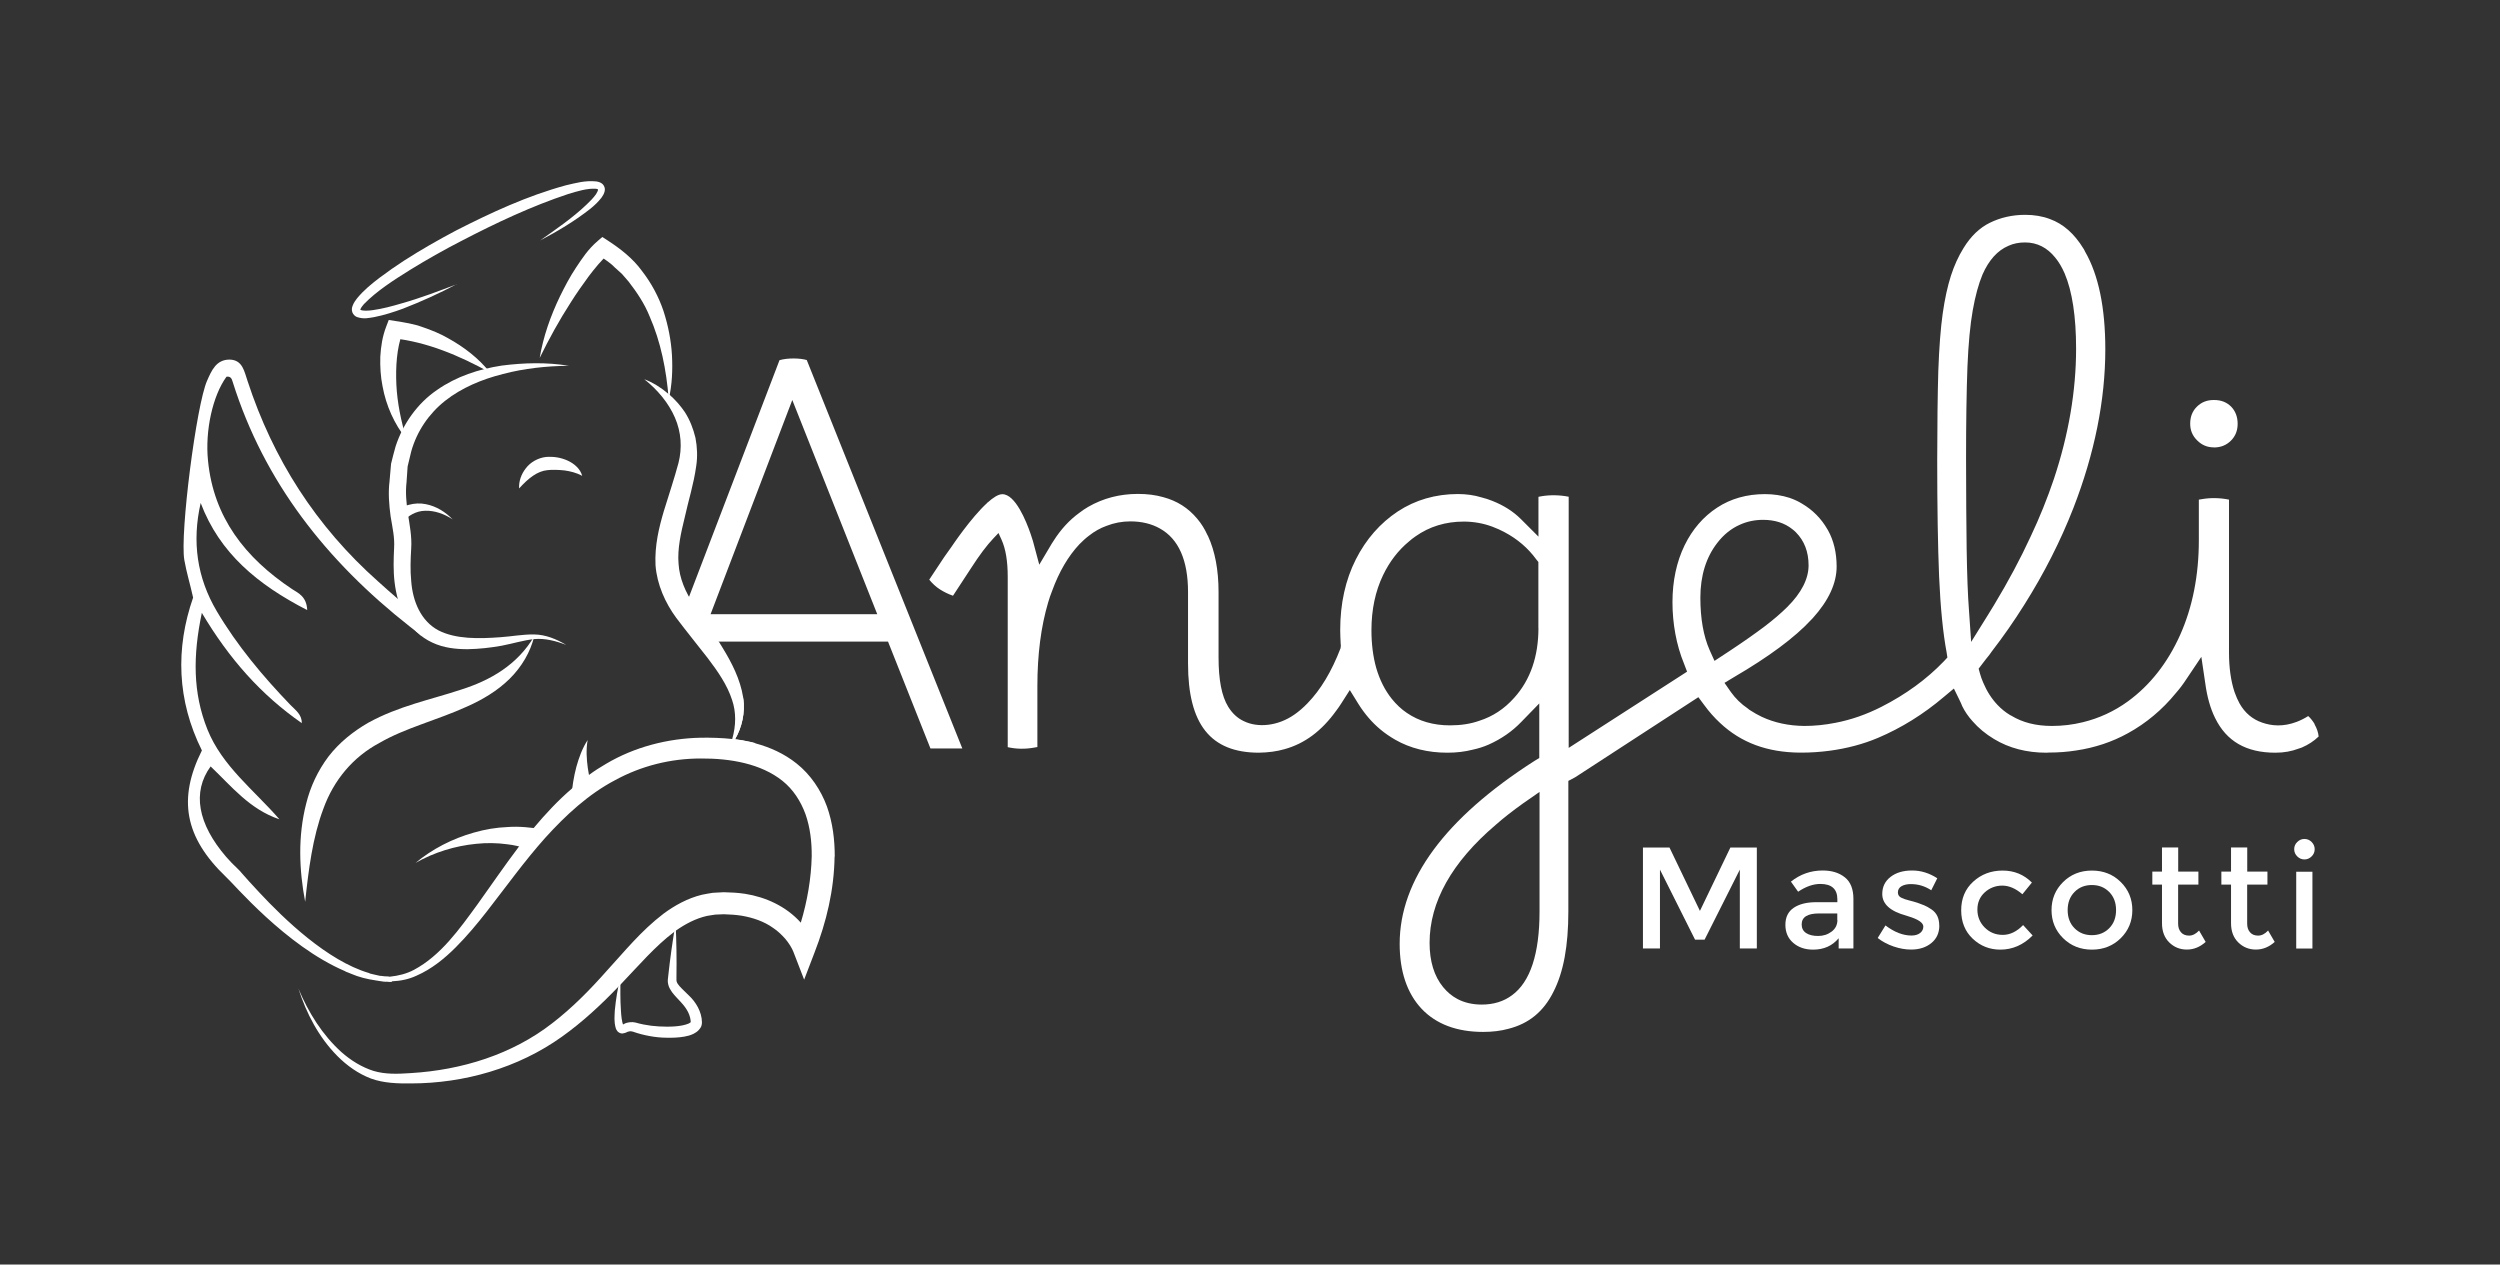
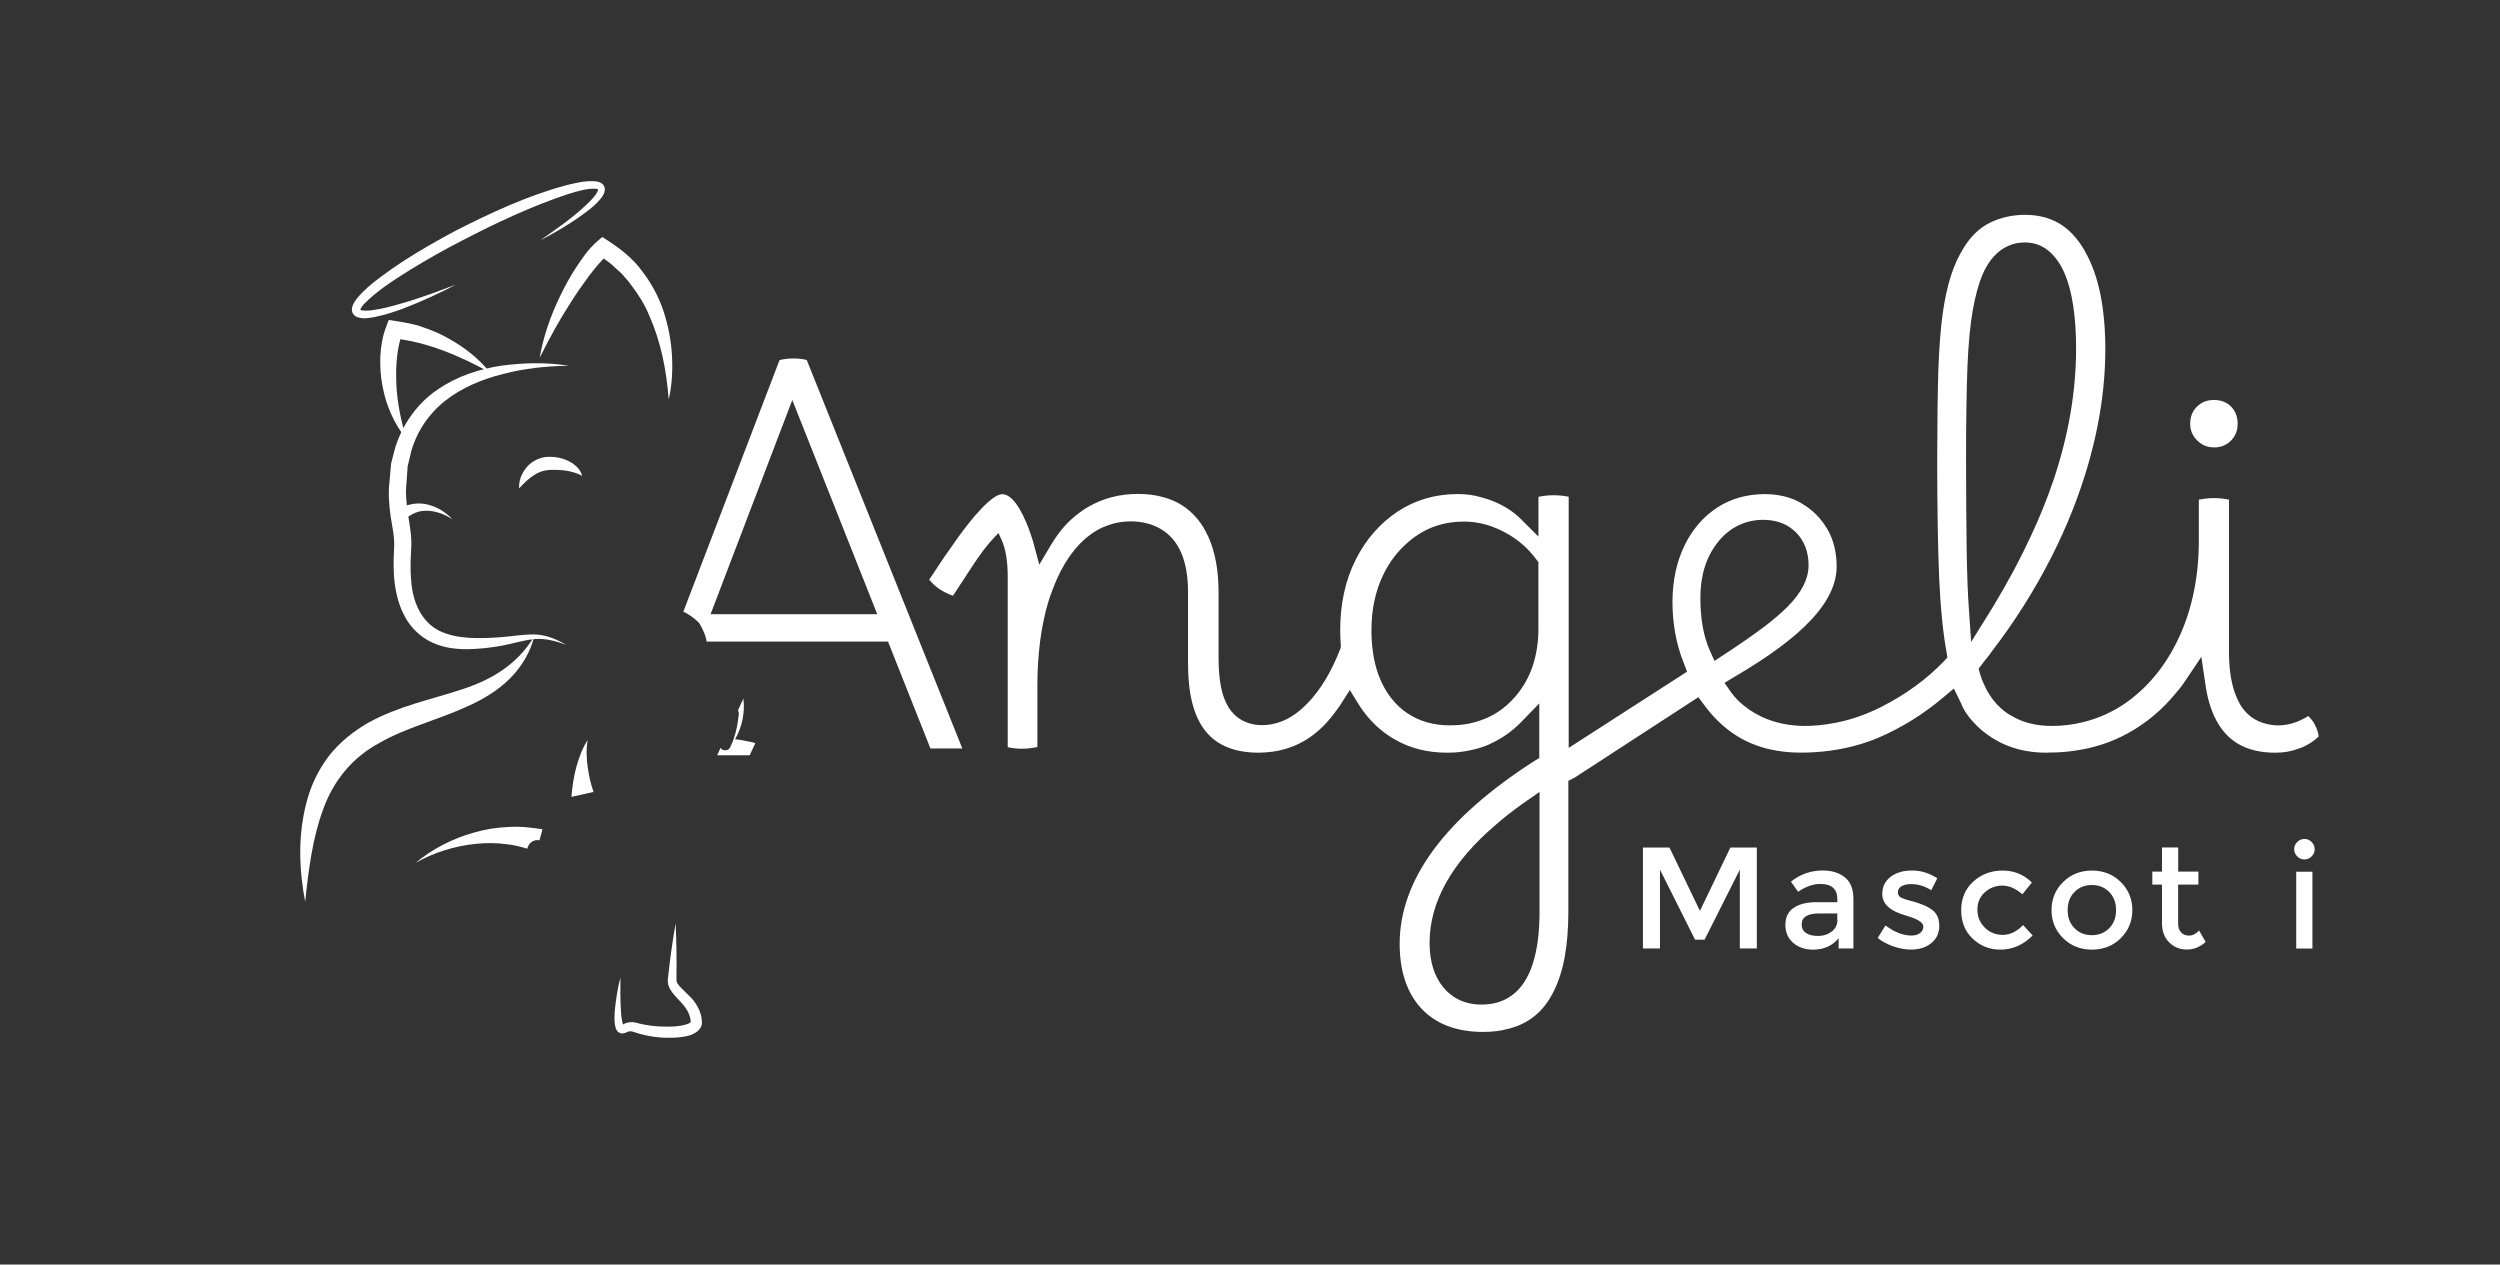
<svg xmlns="http://www.w3.org/2000/svg" id="Layer_1" data-name="Layer 1" viewBox="0 0 344 174">
  <rect x="0" y="0" width="344" height="174" fill="#333333" stroke="none" />
  <defs>
    <style>
      .cls-1 {
        fill: #fff;
      }
    </style>
  </defs>
  <g>
    <path class="cls-1" d="M318.5,99.66v-.02c-.12-.2-.25-.39-.39-.57-.16-.21-.33-.39-.5-.54-.52,.33-1.07,.6-1.59,.8-1.85,.7-3.44,.56-4.75,.1-1.32-.45-2.37-1.33-3.1-2.62-.25-.45-.48-.97-.7-1.59-.5-1.51-.76-3.33-.76-5.42v-21.05c-1.22-.25-2.52-.28-3.72-.07-.15,.02-.3,.05-.43,.07v5.59c0,4.83-.87,9.21-2.57,13.02-1.73,3.86-4.15,6.93-7.18,9.14-1.88,1.37-3.98,2.34-6.22,2.88-1.37,.34-2.8,.51-4.24,.51-2.21,0-4.04-.47-5.59-1.41l-.18-.09c-.64-.39-1.21-.85-1.72-1.39-.81-.85-1.47-1.88-1.97-3.07-.18-.39-.32-.82-.44-1.23l-.19-.69,.61-.8c.15-.18,.3-.37,.43-.56,.32-.37,.55-.69,.76-1,1.59-2.06,3.08-4.2,4.46-6.4,2.73-4.32,5.01-8.81,6.78-13.35,2.91-7.49,4.39-14.84,4.39-21.84,0-5.7-.93-10.22-2.78-13.43-.08-.19-.16-.32-.23-.43-1.27-2.06-2.77-3.39-4.61-4.06-1.02-.39-2.16-.58-3.4-.58-1.76,0-3.41,.37-4.88,1.1-1.41,.69-2.62,1.86-3.6,3.46-.71,1.14-1.29,2.42-1.74,3.81-.46,1.43-.85,3.19-1.14,5.25-.28,2.01-.48,4.57-.6,7.84-.09,2.98-.15,7.81-.15,12.31,0,6.42,.09,11.81,.26,16.02,.19,4.29,.54,7.79,1.03,10.4l.11,.72-.48,.52c-2.36,2.46-5.25,4.57-8.6,6.27-2.06,1.05-4.19,1.79-6.33,2.2-1.48,.29-2.88,.43-4.27,.43-2.15-.02-4.12-.44-5.87-1.26-.56-.27-1.05-.55-1.53-.86-.1-.06-.24-.14-.37-.27-.93-.63-1.72-1.4-2.35-2.29l-.87-1.25,1.31-.79c4.78-2.79,8.36-5.44,10.63-7.9,.09-.09,.17-.17,.23-.24,2.17-2.41,3.26-4.78,3.26-7.07,0-1.9-.4-3.58-1.18-4.98l-.09-.15c-.85-1.48-2.02-2.66-3.48-3.52-.53-.33-1.1-.59-1.74-.81-1.05-.34-2.19-.51-3.38-.51-2.47,0-4.68,.62-6.56,1.85-1.9,1.24-3.41,2.98-4.49,5.19-1.1,2.27-1.67,4.9-1.67,7.83s.53,5.89,1.59,8.46l.42,1.1-16.29,10.49v-34.56c-1.2-.24-2.55-.27-3.73-.07-.15,.03-.29,.05-.43,.08v5.48l-2.42-2.42c-1.04-1.04-2.36-1.88-3.91-2.49-.49-.2-.99-.36-1.48-.48-1.05-.32-2.15-.47-3.28-.47-3.08,0-5.86,.81-8.26,2.39-2.43,1.61-4.38,3.83-5.78,6.6-1.43,2.82-2.15,6.09-2.15,9.73,0,.65,.04,1.3,.07,1.96l.02,.17-.04,.36c-1.24,3.23-2.75,5.73-4.56,7.59-.58,.6-1.16,1.1-1.76,1.52-2.34,1.65-5.1,1.85-6.97,.94-.88-.4-1.61-1.08-2.17-1.99-.9-1.46-1.33-3.69-1.33-6.81v-8.99c0-3.02-.49-5.61-1.45-7.69l-.08-.14c-.37-.82-.84-1.58-1.41-2.25-1.24-1.48-2.76-2.45-4.65-2.96-1.05-.3-2.2-.45-3.52-.45-2.48,0-4.77,.6-6.82,1.78-.42,.25-.83,.51-1.22,.82-1.38,1-2.56,2.29-3.54,3.84-.11,.15-.18,.28-.26,.4l-1.72,2.9-.87-3.25s-.07-.24-.2-.62c-.04-.11-.08-.23-.11-.34-.62-1.8-2.11-5.49-3.9-5.49-.55,0-1.27,.46-2.03,1.15l-.08-.07,.06,.09c-2.26,2.04-4.92,6.03-4.92,6.03h0c-.34,.46-.68,.94-1.03,1.45l-2.06,3.11c.44,.54,.95,1.01,1.49,1.35,.57,.36,1.15,.64,1.78,.86l2.5-3.82c1.15-1.79,2.15-3.11,3.04-4.05l.72-.76,.43,.95c.56,1.25,.84,2.91,.84,5.09v23.43c1.2,.26,2.37,.28,3.57,.07,.17-.03,.34-.06,.51-.09v-8.41c0-4.31,.5-8.18,1.48-11.48,.15-.54,.35-1.09,.55-1.6,.96-2.64,2.23-4.8,3.77-6.43,.41-.41,.84-.82,1.3-1.16,.76-.6,1.56-1.05,2.43-1.36,1.02-.4,2.12-.61,3.26-.61,1.55,0,2.92,.33,4.07,.98,2.57,1.43,3.87,4.37,3.87,8.74v9.84c0,8.35,3.09,12.25,9.72,12.27,1.33-.02,2.49-.18,3.54-.48,2.8-.77,5.14-2.52,7.16-5.34,.23-.3,.44-.61,.64-.92l1.2-1.88,1.2,1.94c.85,1.35,1.87,2.54,3.03,3.5,.61,.51,1.3,.98,2.03,1.4,2.06,1.18,4.48,1.78,7.16,1.78,1.26,0,2.42-.14,3.47-.41,.79-.17,1.52-.4,2.2-.7,1.74-.77,3.27-1.83,4.53-3.15l2.45-2.52v7.51l-.68,.41c-12.29,7.88-18.53,16.35-18.53,25.16,0,3.8,1.02,6.81,3.02,8.94,2,2.11,4.85,3.18,8.47,3.18,1.26,0,2.43-.14,3.48-.43,2.81-.71,4.83-2.37,6.18-5.07,1.39-2.7,2.06-6.32,2.06-11.07v-17.97l.94-.5,16.95-11.02,.79,1.06c.66,.91,1.4,1.75,2.2,2.49,2.89,2.71,6.47,4.04,10.97,4.08h.2c1.31,0,2.62-.09,3.91-.26,2.38-.32,4.6-.91,6.62-1.76,3.24-1.37,6.29-3.27,9.07-5.63l1.4-1.17,.79,1.62c.12,.24,.24,.5,.36,.81,.35,.71,.82,1.41,1.42,2.07,.8,.92,1.79,1.75,2.96,2.45,2.06,1.25,4.49,1.88,7.21,1.88l.3-.02c1.37,0,2.62-.1,3.81-.29,2.56-.38,4.94-1.18,7.08-2.36,2.52-1.38,4.74-3.24,6.61-5.53,.52-.59,.99-1.21,1.45-1.92l2.06-3.07,.54,3.64c.25,1.86,.7,3.46,1.35,4.77,1.57,3.22,4.29,4.78,8.3,4.78,1.18,0,2.23-.19,3.22-.57,.21-.06,.32-.1,.41-.14,.91-.39,1.68-.9,2.32-1.52-.05-.54-.24-1.11-.57-1.69Zm-106.81-13.25c0,3.93-1.12,7.16-3.34,9.61-1.34,1.51-2.95,2.57-4.77,3.15-1.2,.43-2.54,.64-4.07,.64-2.28,0-4.27-.58-5.92-1.71-.39-.26-.75-.55-1.1-.88-.35-.33-.67-.67-.98-1.06-.95-1.19-1.66-2.59-2.15-4.28-.43-1.54-.65-3.27-.65-5.16,0-2.83,.54-5.38,1.6-7.58,.89-1.86,2.09-3.42,3.57-4.64,.26-.24,.57-.47,.9-.7,1.91-1.35,4.14-2.03,6.63-2.03,1.35,0,2.66,.23,3.91,.69,.67,.25,1.21,.5,1.69,.76,1.77,.93,3.25,2.2,4.38,3.75l.29,.36v9.09Zm.15,39.02c0,5.8-1.27,9.67-3.78,11.51-1.13,.85-2.53,1.29-4.18,1.29-1.25,0-2.37-.26-3.32-.76-.76-.4-1.41-.94-1.99-1.65-1.23-1.5-1.86-3.55-1.86-6.08,0-5.63,3.06-11.1,9.11-16.25,1.08-.95,2.32-1.92,3.79-2.97l2.23-1.55v16.46Zm24.08-34.48l-.68-1.51c-.84-1.91-1.27-4.32-1.27-7.19,0-3.04,.79-5.58,2.34-7.56,.86-1.12,1.91-1.97,3.12-2.5,.98-.44,2.05-.66,3.17-.66,1.61,0,2.96,.43,4.03,1.29,.16,.12,.33,.27,.49,.43,1.15,1.16,1.74,2.68,1.74,4.54s-.98,3.79-2.93,5.73c-.83,.83-1.88,1.73-3.11,2.67-1.34,1.01-2.95,2.14-4.78,3.35l-2.13,1.4Zm35.31-2.62l-.3-4.36c-.16-2.09-.26-4.78-.32-8.46-.04-3.33-.08-7.49-.08-12.46s.06-9.08,.19-12.58c.13-3.19,.38-5.8,.73-7.77,.35-1.97,.8-3.63,1.35-4.94,.87-1.98,2.07-3.3,3.55-3.93,.69-.32,1.45-.47,2.3-.47,1.65,0,3.05,.71,4.16,2.1,.48,.58,.92,1.32,1.29,2.18,1.04,2.45,1.57,5.93,1.57,10.34,0,5.81-1.03,11.85-3.06,17.94-.9,2.67-1.97,5.32-3.19,7.9-1.4,3.04-3.1,6.22-5.04,9.43-.26,.45-.55,.91-.84,1.37l-2.31,3.71Z" />
    <path class="cls-1" d="M132.42,103l-21.41-53.46c-.93-.27-2.61-.31-3.75,.02l-13.23,34.6c1.21,.59,2.18,1.44,2.95,2.44l12.04-31.56,11.69,29.47h-25.21c.66,1.15,1.55,2.44,1.73,3.77h24.96l5.84,14.71h4.38Z" />
  </g>
  <g>
    <path class="cls-1" d="M228.41,130.51h-2.34v-13.89h3.65l4.19,8.72,4.19-8.72h3.64v13.89h-2.34v-10.85l-4.85,9.64h-1.31l-4.83-9.64v10.85Z" />
    <path class="cls-1" d="M255.03,130.51h-2.03v-1.41c-.87,1.05-2.05,1.57-3.52,1.57-1.1,0-2.01-.31-2.73-.93-.72-.62-1.08-1.45-1.08-2.49s.38-1.82,1.15-2.34c.77-.52,1.81-.77,3.12-.77h2.88v-.4c0-1.4-.78-2.11-2.34-2.11-.98,0-2,.36-3.06,1.07l-.99-1.39c1.29-1.02,2.74-1.53,4.37-1.53,1.25,0,2.26,.31,3.05,.94,.79,.63,1.18,1.62,1.18,2.97v6.82Zm-2.22-3.93v-.89h-2.5c-1.6,0-2.4,.5-2.4,1.51,0,.52,.2,.91,.6,1.18,.4,.27,.95,.41,1.66,.41s1.33-.2,1.86-.6,.8-.93,.8-1.61Z" />
    <path class="cls-1" d="M266.85,127.35c0,1.01-.36,1.81-1.09,2.41s-1.66,.9-2.8,.9c-.77,0-1.57-.14-2.39-.42s-1.56-.67-2.2-1.17l1.07-1.73c1.23,.93,2.42,1.39,3.58,1.39,.5,0,.9-.12,1.19-.35,.29-.23,.44-.53,.44-.88,0-.53-.7-1.01-2.11-1.43-.11-.04-.19-.07-.24-.08-2.2-.6-3.3-1.59-3.3-2.98,0-.98,.38-1.76,1.14-2.35,.76-.59,1.75-.88,2.97-.88s2.37,.36,3.46,1.07l-.83,1.65c-.86-.57-1.8-.85-2.8-.85-.53,0-.96,.1-1.29,.29-.33,.19-.5,.48-.5,.86,0,.34,.17,.6,.52,.75,.24,.12,.57,.23,1,.34,.43,.11,.81,.21,1.14,.32,.33,.11,.65,.23,.96,.36,.31,.13,.65,.32,1,.56,.72,.48,1.07,1.22,1.07,2.22Z" />
    <path class="cls-1" d="M275.25,130.67c-1.47,0-2.74-.5-3.8-1.5-1.06-1-1.59-2.31-1.59-3.92s.55-2.93,1.66-3.94c1.11-1.01,2.45-1.52,4.04-1.52s2.93,.55,4.03,1.65l-1.31,1.61c-.91-.79-1.84-1.19-2.76-1.19s-1.73,.31-2.41,.92c-.68,.62-1.02,1.41-1.02,2.38s.34,1.8,1.01,2.47c.68,.68,1.51,1.01,2.49,1.01s1.92-.45,2.79-1.35l1.31,1.43c-1.28,1.3-2.77,1.95-4.45,1.95Z" />
    <path class="cls-1" d="M291.82,129.09c-1.06,1.05-2.39,1.58-3.97,1.58s-2.91-.53-3.97-1.58c-1.06-1.05-1.59-2.34-1.59-3.86s.53-2.81,1.59-3.86c1.06-1.05,2.38-1.58,3.97-1.58s2.91,.53,3.97,1.58c1.06,1.05,1.59,2.34,1.59,3.86s-.53,2.81-1.59,3.86Zm-6.37-1.37c.63,.64,1.43,.96,2.39,.96s1.76-.32,2.39-.96c.63-.64,.94-1.47,.94-2.49s-.31-1.85-.94-2.49c-.63-.64-1.43-.96-2.39-.96s-1.77,.32-2.39,.96c-.63,.64-.94,1.47-.94,2.49s.31,1.85,.94,2.49Z" />
    <path class="cls-1" d="M299.71,121.73v5.36c0,.5,.13,.9,.4,1.2,.26,.3,.63,.45,1.11,.45s.93-.23,1.37-.7l.91,1.57c-.78,.7-1.64,1.05-2.59,1.05s-1.76-.33-2.42-.98c-.67-.66-1-1.54-1-2.65v-5.31h-1.33v-1.79h1.33v-3.32h2.23v3.32h2.78v1.79h-2.78Z" />
-     <path class="cls-1" d="M309.21,121.73v5.36c0,.5,.13,.9,.4,1.2,.26,.3,.63,.45,1.11,.45s.93-.23,1.37-.7l.91,1.57c-.78,.7-1.64,1.05-2.59,1.05s-1.76-.33-2.42-.98c-.67-.66-1-1.54-1-2.65v-5.31h-1.33v-1.79h1.33v-3.32h2.23v3.32h2.78v1.79h-2.78Z" />
    <path class="cls-1" d="M316.1,117.84c-.28-.28-.42-.61-.42-.99s.14-.72,.42-.99c.28-.28,.61-.42,.99-.42s.72,.14,.99,.42c.28,.28,.42,.61,.42,.99s-.14,.72-.42,.99c-.28,.28-.61,.42-.99,.42s-.71-.14-.99-.42Zm2.09,12.68h-2.23v-10.57h2.23v10.57Z" />
  </g>
  <path class="cls-1" d="M304.64,61.57c.94,0,1.7-.31,2.33-.93,.63-.63,.93-1.39,.93-2.33s-.3-1.75-.9-2.36c-.61-.61-1.38-.91-2.36-.91s-1.71,.3-2.34,.91c-.62,.61-.93,1.38-.93,2.35,0,.91,.31,1.66,.96,2.3,.65,.65,1.4,.96,2.3,.96Z" />
  <g>
    <path class="cls-1" d="M103.15,102.06c-.67-.15-1.33-.27-2-.35,.94-1.63,1.4-3.63,1.13-5.63l-.02,.03v.07l-.72,1.58c.08,.12,.13,.25,.13,.4-.12,1.21-.32,2.39-.71,3.51-.1,.27-.2,.55-.34,.82-.05,.12-.1,.25-.17,.37-.18,.39-.71,.47-1.06,.29-.1-.07-.18-.15-.25-.24l-.45,1.01h4.47l.77-1.65v-.02c-.27-.08-.52-.13-.79-.2Z" />
    <path class="cls-1" d="M62.86,39.09c-2.4,1.28-4.88,2.4-7.43,3.39-1.29,.47-2.59,.89-3.97,1.16-.71,.1-1.36,.31-2.32-.01-.22-.06-.54-.33-.66-.66-.12-.36-.05-.66,.03-.87,.16-.44,.39-.75,.62-1.05,.94-1.14,2.01-2,3.11-2.84,1.1-.83,2.23-1.61,3.38-2.36,2.3-1.48,4.68-2.83,7.09-4.11,4.86-2.48,9.83-4.79,15.15-6.24,1.36-.31,2.66-.7,4.24-.53,.2,.03,.43,.1,.66,.24,.25,.14,.45,.48,.47,.79,0,.6-.28,.89-.48,1.22-.46,.59-.97,1.06-1.51,1.5-2.17,1.71-4.51,3.1-6.92,4.37,2.21-1.57,4.47-3.1,6.4-4.95,.48-.45,.95-.93,1.3-1.43,.15-.24,.29-.54,.27-.63-.03-.02,.01,0-.04-.04-.06-.03-.16-.06-.3-.07-1.14-.07-2.5,.34-3.75,.72-5.07,1.68-9.98,4-14.75,6.48-2.39,1.23-4.74,2.56-7.03,3.97-2.26,1.41-4.59,2.9-6.35,4.71-.2,.23-.38,.47-.46,.66-.04,.1-.04,.15-.04,.12,0-.03-.05-.02,.05,.01,.33,.16,1.09,.12,1.7,.03,1.29-.18,2.6-.53,3.89-.91,2.6-.73,5.13-1.7,7.67-2.66Z" />
    <g>
      <g>
        <g>
          <g>
            <path class="cls-1" d="M73.52,87.52c-.52,2.19-1.74,4.25-3.41,5.9-1.68,1.65-3.73,2.86-5.82,3.79-4.17,1.9-8.5,2.94-12.07,5.01-3.64,1.94-6.3,5.11-7.73,9.08-1.48,3.95-2.03,8.35-2.5,12.79-.83-4.39-1.02-9,.15-13.55,.56-2.27,1.59-4.49,3.05-6.43,1.48-1.93,3.43-3.48,5.48-4.66,4.19-2.31,8.65-3.19,12.72-4.54,4.08-1.28,7.83-3.44,10.14-7.39Z" />
-             <path class="cls-1" d="M101.15,101.71c-.15,.29-.32,.54-.52,.79-.08,.13-.18,.27-.29,.39,.17-.4,.3-.81,.42-1.23,.52-1.82,.55-3.68-.03-5.36-.67-2.07-1.97-3.93-3.35-5.75-1.41-1.82-2.88-3.61-4.34-5.55-1.48-2.02-2.64-4.54-2.84-7.23-.13-2.69,.47-5.16,1.14-7.43,.69-2.25,1.46-4.54,2.02-6.64,.52-2.05,.39-4.22-.49-6.24-.87-2-2.37-3.82-4.22-5.28,1.18,.45,2.29,1.13,3.28,1.98,.07,.03,.13,.08,.19,.15,.79,.69,1.51,1.5,2.12,2.4,.69,1.08,1.16,2.29,1.46,3.55,.24,1.26,.3,2.59,.1,3.87-.35,2.52-1.06,4.69-1.56,6.98-.55,2.24-1.04,4.4-.87,6.44,.12,2.02,.94,3.93,2.15,5.73,1.23,1.92,2.69,3.8,3.92,5.87,1.24,2.03,2.42,4.29,2.82,6.81,0,.03,.02,.08,.02,.12,.27,2-.18,4-1.13,5.63Z" />
            <path class="cls-1" d="M78.25,50.33c-3.07,.04-6.12,.36-9.03,1.13-2.91,.73-5.7,1.9-7.97,3.69-2.26,1.79-3.89,4.22-4.66,6.95l-.5,2.08-.15,2.17c-.17,1.44-.02,2.92,.19,4.35,.21,1.4,.57,3.12,.45,4.79-.09,1.54-.14,2.99,0,4.42,.2,2.86,1.35,5.55,3.75,6.83,2.41,1.23,5.56,1.16,8.54,.94,1.5-.1,3.02-.4,4.62-.38,1.62,.02,3.11,.66,4.42,1.44-1.43-.55-2.93-.94-4.4-.8-1.47,.15-2.94,.62-4.48,.91-1.54,.28-3.1,.45-4.68,.48-1.61,0-3.29-.17-4.86-.91-1.57-.72-2.92-1.99-3.74-3.5-.84-1.51-1.25-3.16-1.45-4.77-.2-1.62-.14-3.24-.07-4.76,.09-1.4-.21-2.72-.48-4.33-.21-1.6-.35-3.21-.15-4.82l.21-2.42c.19-.8,.4-1.59,.62-2.38,1.01-3.11,3.02-5.96,5.72-7.79,2.67-1.87,5.77-2.86,8.85-3.34,3.1-.4,6.22-.48,9.27,.02Z" />
            <path class="cls-1" d="M92.96,126.95c.12,2.49,.16,4.96,.12,7.42v.46c0,.13,.01,.19,.05,.29,.05,.18,.21,.37,.37,.57,.35,.4,.82,.81,1.27,1.27,.94,.87,1.81,2.24,1.82,3.74v-.06c-.01,.67-.26,.86-.47,1.12-.22,.23-.45,.36-.67,.48-.45,.23-.87,.32-1.29,.4-.83,.14-1.63,.17-2.42,.15-1.53,0-3.26-.34-4.61-.82-.31-.09-.46-.09-.74,0-.16,.03-.15,.14-.74,.24-.28,.02-.56-.16-.69-.31-.12-.15-.19-.29-.23-.42-.27-.94-.16-1.67-.13-2.46,.15-1.54,.39-3.04,.77-4.52,0,1.52-.04,3.04,.07,4.53,.04,.72,.11,1.54,.33,2.04,.06,.15,.11,.03-.14-.01-.21,.05,.12-.09,.31-.2,.42-.22,1.07-.27,1.49-.16,1.54,.43,2.83,.56,4.34,.57,.73,0,1.45-.04,2.11-.17,.32-.07,.64-.15,.88-.26,.11-.06,.21-.12,.26-.17,.05,0,.04-.16,.03,.13v.08s0-.14,0-.14c-.01-1.02-.51-1.92-1.31-2.79-.39-.44-.85-.87-1.27-1.43-.2-.3-.42-.62-.52-1.05-.06-.19-.07-.46-.06-.63l.05-.47c.27-2.49,.61-4.96,1.04-7.41Z" />
            <path class="cls-1" d="M74.02,115.6c.08,0,.13,.03,.21,.04l.42-1.53c-1.6-.25-3.2-.43-4.79-.31-1.59,.06-3.14,.33-4.64,.76-2.99,.84-5.75,2.27-8.05,4.18,2.6-1.48,5.48-2.35,8.35-2.63,1.43-.15,2.86-.13,4.26,.06,.95,.1,1.87,.34,2.78,.61,.15-.64,.62-1.19,1.47-1.19Z" />
            <path class="cls-1" d="M78.63,109.66c.1-1.4,.32-2.78,.67-4.11,.36-1.32,.84-2.61,1.56-3.72-.23,1.29-.15,2.59,.02,3.83,.19,1.25,.39,2.15,.79,3.31l-3.04,.68Z" />
          </g>
          <path class="cls-1" d="M92.01,54.89c-.31-3.99-1.09-7.86-2.62-11.35-.71-1.77-1.77-3.34-2.9-4.8l-.91-1.05-1.03-.93c-.64-.68-1.47-1.12-2.19-1.7l1.34-.08c-.9,.76-1.85,1.93-2.7,3.05-.84,1.15-1.68,2.33-2.45,3.56-1.58,2.44-2.98,4.99-4.29,7.66,.49-2.94,1.5-5.79,2.8-8.49,.66-1.34,1.36-2.68,2.2-3.94,.85-1.27,1.64-2.51,2.99-3.67l.63-.54,.71,.46c1.77,1.15,3.49,2.48,4.74,4.21,1.3,1.67,2.31,3.56,2.97,5.53,.64,1.98,1.04,4.01,1.16,6.05,.11,2.03,.02,4.08-.43,6.04Z" />
          <path class="cls-1" d="M67.43,51.26c-4.31-2.38-8.73-4.21-13.3-4.71l1.24-.75c-.78,2.11-.94,4.67-.83,7.12,.12,2.49,.63,4.96,1.38,7.5-1.66-2.06-2.79-4.59-3.28-7.26-.27-1.33-.35-2.7-.31-4.08,.08-1.38,.28-2.77,.82-4.16l.34-.89,.9,.14c1.28,.2,2.56,.4,3.76,.84,1.21,.41,2.39,.89,3.49,1.52,2.21,1.22,4.23,2.77,5.78,4.73Z" />
        </g>
        <g>
          <path class="cls-1" d="M71.43,67.19c-.05-.98,.29-1.95,.93-2.76,.62-.83,1.67-1.42,2.75-1.55,1.09-.08,2.03,.07,2.98,.49,.91,.41,1.77,1.14,2.02,2.11-.84-.46-1.64-.63-2.43-.75-.77-.08-1.65-.12-2.34-.04-1.38,.13-2.61,1.08-3.9,2.51Z" />
          <path class="cls-1" d="M54.14,70.48c.66-.43,1.35-.84,2.13-1.02,.76-.21,1.57-.24,2.31-.09,1.49,.29,2.74,1.1,3.7,2.1-1.15-.77-2.5-1.23-3.77-1.19-1.28,.02-2.36,.69-3.16,1.57l-1.21-1.37Z" />
        </g>
      </g>
-       <path class="cls-1" d="M114.84,117.85c-.07,4.62-1.11,8.96-2.76,13.22l-1.43,3.73-1.48-3.83c-.18-.49-.64-1.23-1.11-1.78-.49-.55-1.04-1.09-1.68-1.51-1.24-.89-2.76-1.41-4.34-1.68-.81-.13-1.61-.17-2.44-.2l-1.18,.05c-.37,.07-.76,.1-1.14,.18-1.51,.34-2.94,1.08-4.29,2.03-.08,.07-.17,.12-.25,.19-2.59,1.95-4.84,4.59-7.25,7.11-.03,.03-.07,.08-.12,.12-.08,.1-.18,.2-.29,.3-2.35,2.45-4.93,4.86-7.77,6.88-6.04,4.32-13.48,6.41-20.73,6.42-1.78,.02-3.75-.02-5.53-.67-1.77-.67-3.31-1.78-4.61-3.08-2.59-2.61-4.29-5.9-5.38-9.3,1.38,3.3,3.31,6.39,5.92,8.74,1.31,1.16,2.81,2.08,4.42,2.59,1.65,.49,3.33,.42,5.11,.3,7.04-.42,13.95-2.57,19.45-6.84,2.76-2.12,5.21-4.61,7.57-7.28,2.4-2.61,4.67-5.45,7.75-7.8,1.53-1.14,3.33-2.14,5.3-2.62,.5-.12,1.01-.18,1.51-.27l1.5-.08c.98,.02,1.95,.07,2.93,.22,2.81,.44,5.65,1.71,7.67,3.97,.89-2.96,1.43-6.09,1.5-9.11,.02-2.02-.22-4.02-.86-5.83-.66-1.8-1.7-3.4-3.16-4.57-2.96-2.37-7.18-3.11-11.26-3.08-4.12,0-8.17,1.01-11.79,2.99-3.65,1.92-6.78,4.81-9.62,7.95-2.82,3.16-5.33,6.66-8,10.09-1.33,1.71-2.74,3.4-4.3,4.96-1.55,1.55-3.31,2.98-5.36,3.88-1.06,.5-2.19,.74-3.43,.79v.08h-.39c-.12,0-.24-.02-.35-.03-.07,0-.12,.02-.18,.02v-.02h-.15c-.24-.02-.45-.08-.67-.1-.17-.03-.34-.05-.5-.08-1.16-.17-2.3-.45-3.36-.91-.1-.05-.22-.08-.32-.13-.02,0-.05-.02-.07-.03-.13-.05-.29-.1-.42-.17,0-.02-.02-.02-.03-.03-8.2-3.5-15.38-12.11-16.36-12.95l-.02-.02c-5.7-5.46-6.64-10.74-3.31-17.4-3.43-6.89-3.65-14.02-1.21-21.03-.4-1.82-.92-3.5-1.21-5.18-.62-3.56,1.66-21.39,3.14-24.68,.61-1.38,1.24-2.89,3.09-2.89,1.83,.03,2.03,1.71,2.47,2.94,3.5,10.71,9.4,19.99,17.99,27.61,.87,.81,1.77,1.56,2.66,2.35l.02,.02c1.14,.96,2.27,1.92,3.41,2.91-.05,.64-.12,1.4-.15,2.19-.25-.22-.5-.44-.76-.62-.02-.02-.03-.03-.05-.05-.25-.18-.49-.39-.76-.59-11.5-9.03-20.07-19.92-24.4-33.68-.12-.44-.29-.82-.86-.72-1.9,2.61-2.96,7.43-2.54,11.55,.76,7.78,5.08,13.35,11.57,17.67,.89,.57,2,1.04,2.08,2.89-6.86-3.53-12.05-7.85-14.66-14.74-1.21,5.31-.52,10.26,2.22,14.9,2.79,4.71,6.32,8.93,10.14,12.9,.69,.71,1.58,1.31,1.55,2.49-5.58-3.88-9.97-8.81-13.75-15.17-1.24,5.92-1.24,11,.76,16.02,2.03,5.08,6.46,8.39,9.92,12.39-4.1-1.38-6.57-4.52-9.47-7.28-2.57,3.53-1.78,7.9,2.15,12.46,.49,.57,1.03,1.11,1.53,1.58,.07,.07,.15,.15,.32,.32,.1,.12,.22,.25,.35,.4,.5,.57,1.29,1.46,2.29,2.52,3.46,3.72,9.43,9.47,15.15,11.15,.03,.03,.1,.03,.13,.07,.4,.08,.86,.22,1.26,.29,.07,.03,.17,.03,.25,.03,.32,.05,.67,.08,1.03,.08,.07,.03,.13,.03,.22,.03,1.14-.12,2.27-.39,3.3-.94,3.7-1.98,6.24-5.58,8.74-9.01,1.88-2.62,3.72-5.33,5.7-7.94,.64-.86,1.29-1.7,2-2.52t.02-.03c1.63-1.95,3.38-3.83,5.35-5.51,.72-.66,1.5-1.26,2.29-1.82,.74-.55,1.51-1.04,2.32-1.51,3.9-2.32,8.47-3.5,13-3.6,1.46-.02,2.93,.02,4.41,.18,.07,0,.13,.02,.2,.02,.07,.02,.12,.02,.18,.03,.67,.08,1.33,.2,2,.35,.27,.07,.52,.12,.79,.2,2,.54,3.95,1.41,5.65,2.77,1.93,1.53,3.35,3.67,4.17,5.9,.81,2.27,1.08,4.62,1.08,6.91Z" />
    </g>
  </g>
</svg>